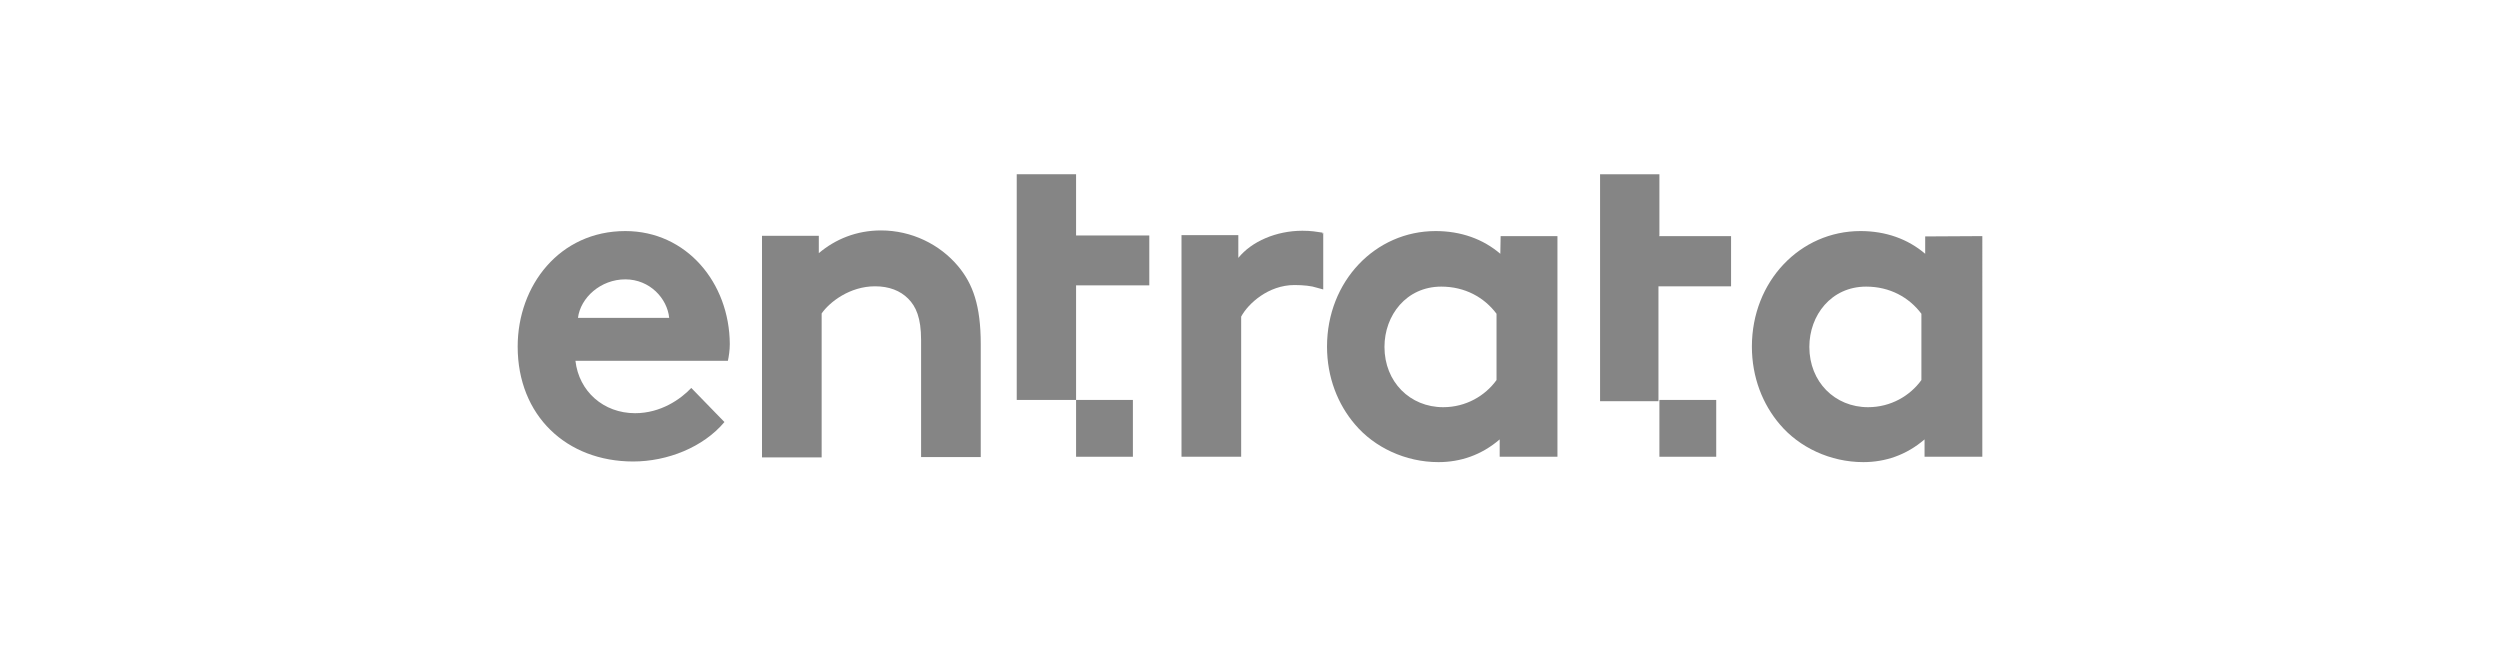
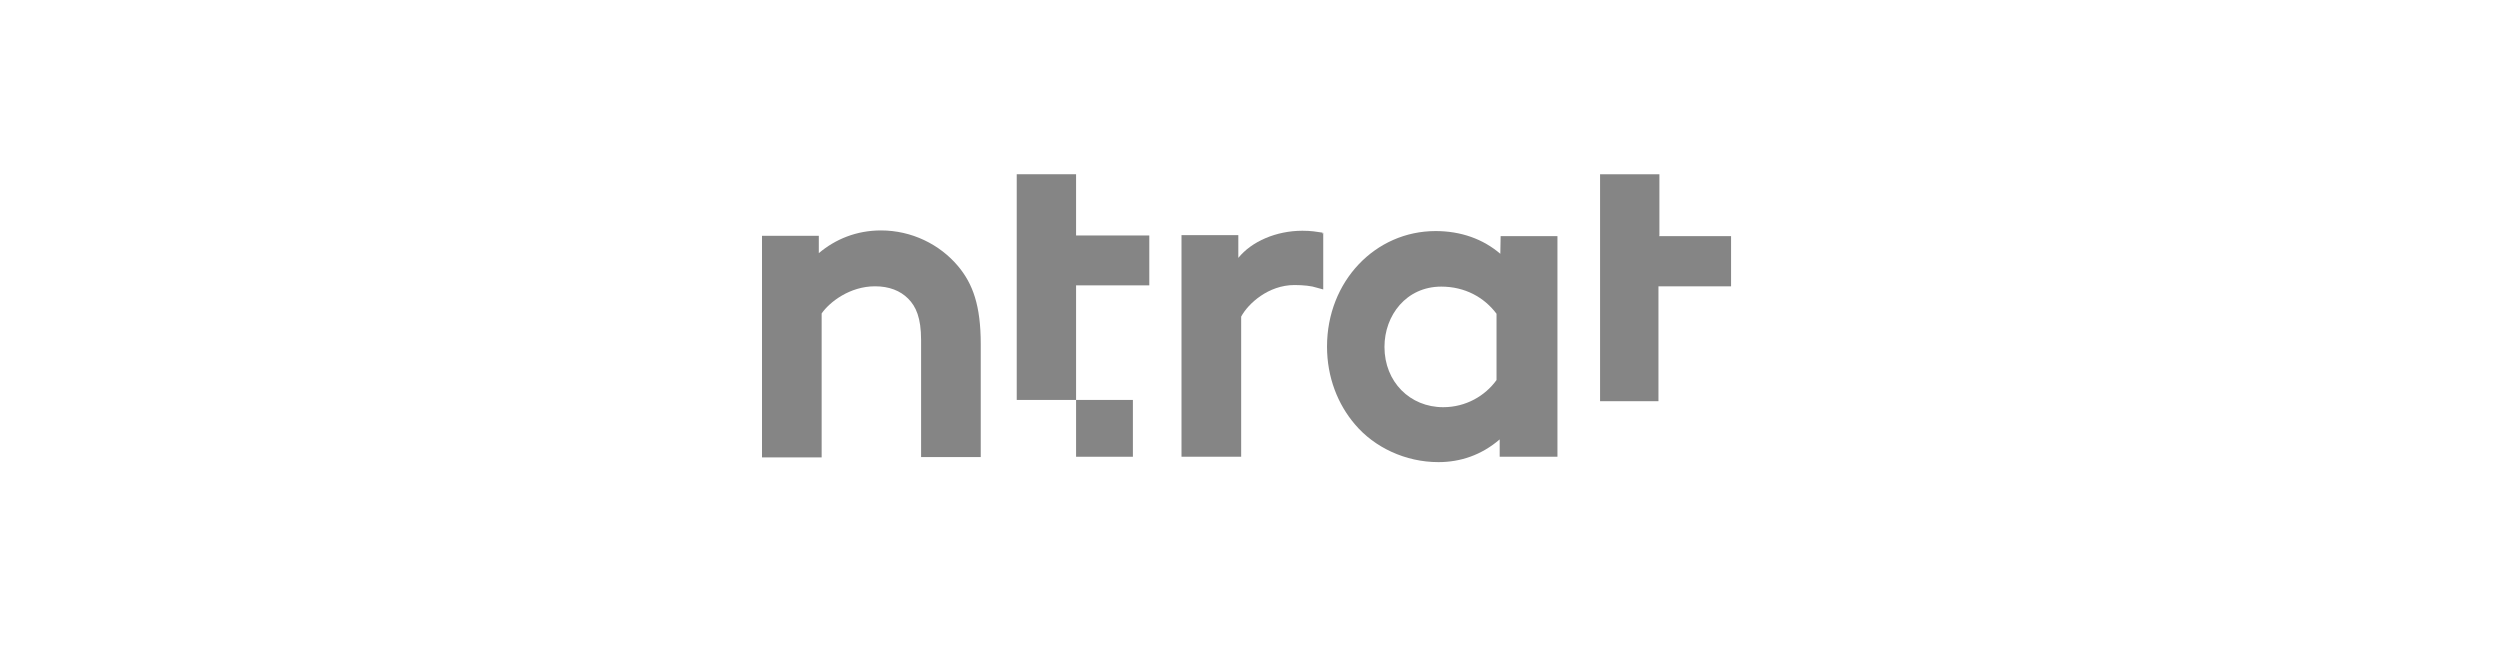
<svg xmlns="http://www.w3.org/2000/svg" version="1.1" id="layer" x="0px" y="0px" width="792px" height="208px" viewBox="0 0 792 208" style="enable-background:new 0 0 792 208;" xml:space="preserve">
  <style type="text/css">
	.st0{fill:#858585;}
</style>
  <g>
-     <path class="st0" d="M198.1,73.2c-20.8,0-34.1,17.2-34.1,36.6c0,21.9,15.5,36.4,36.6,36.4c10.8,0,22.2-4.5,28.9-12.5L219,122.9   c-3.4,3.6-9.7,8-17.8,8c-10,0-17.8-6.9-18.9-16.6h48.3c0.3-1.4,0.6-3.4,0.6-5.3C231.1,89.6,217.5,73.2,198.1,73.2z M183.1,100.7   c0.8-6.4,7.2-12.2,15-12.2s13.3,6.1,13.9,12.2H183.1z" />
    <path class="st0" d="M279.1,73c-7.8,0-14.5,2.8-19.7,7.2v-5.5h-18v70.2h18.9V99.3c2.5-3.6,8.9-8.6,16.9-8.6c4.5,0,8,1.4,10.5,3.9   s4.1,6.1,4.1,13.1v37.1h18.9V109c0-12.2-2.5-19.1-7.2-24.7C297.7,77.4,288.8,73,279.1,73z" />
    <path class="st0" d="M475.3,80.4c-5.5-4.7-12.5-7.2-20.5-7.2c-19.1,0-34.4,15.9-34.4,36.6c0,9.7,3.4,18.3,8.9,24.7   c6.1,7.2,15.9,11.9,26.4,11.9c6.9,0,13.6-2.2,19.4-7.2v5.5h18h0.3V74.8h-18L475.3,80.4L475.3,80.4z M474.1,120.4   c-3.6,5-9.7,8.6-16.9,8.6c-10.5,0-18.6-8-18.6-19.1c0-10,6.9-19.1,18-19.1c7.5,0,13.6,3.4,17.5,8.6L474.1,120.4L474.1,120.4z" />
-     <path class="st0" d="M609.9,74.9v5.5c-5.5-4.7-12.5-7.2-20.5-7.2c-19.1,0-34.4,15.9-34.4,36.6c0,9.7,3.4,18.3,8.9,24.7   c6.1,7.2,15.9,11.9,26.4,11.9c6.9,0,13.6-2.2,19.4-7.2v5.5h18h0.3V74.8L609.9,74.9L609.9,74.9z M608.7,120.4   c-3.6,5-9.7,8.6-16.9,8.6c-10.5,0-18.6-8-18.6-19.1c0-10,6.9-19.1,18-19.1c7.5,0,13.6,3.4,17.5,8.6L608.7,120.4L608.7,120.4z" />
    <path class="st0" d="M419,73.7c-2-0.3-3.6-0.6-6.4-0.6c-8.3,0-16.1,3.4-20.3,8.6v-7.2h-18v70.2h18.9v-44.4c2.2-4.1,8.6-10,16.9-10   c2.8,0,5.5,0.3,6.9,0.8l2.2,0.6v-18l-0.3,0.5L419,73.7z" />
    <polygon class="st0" points="340.9,55.2 322.1,55.2 322.1,126.7 340.9,126.7 340.9,90.4 364.1,90.4 364.1,74.6 340.9,74.6  " />
    <rect x="340.9" y="126.7" class="st0" width="18" height="18" />
    <path class="st0" d="M525.7,74.6V55.2h-18.8c0,0,0,71,0,71.9h18.5V90.7h23V74.8h-22.8L525.7,74.6L525.7,74.6z" />
-     <rect x="525.7" y="126.7" class="st0" width="18" height="18" />
  </g>
</svg>